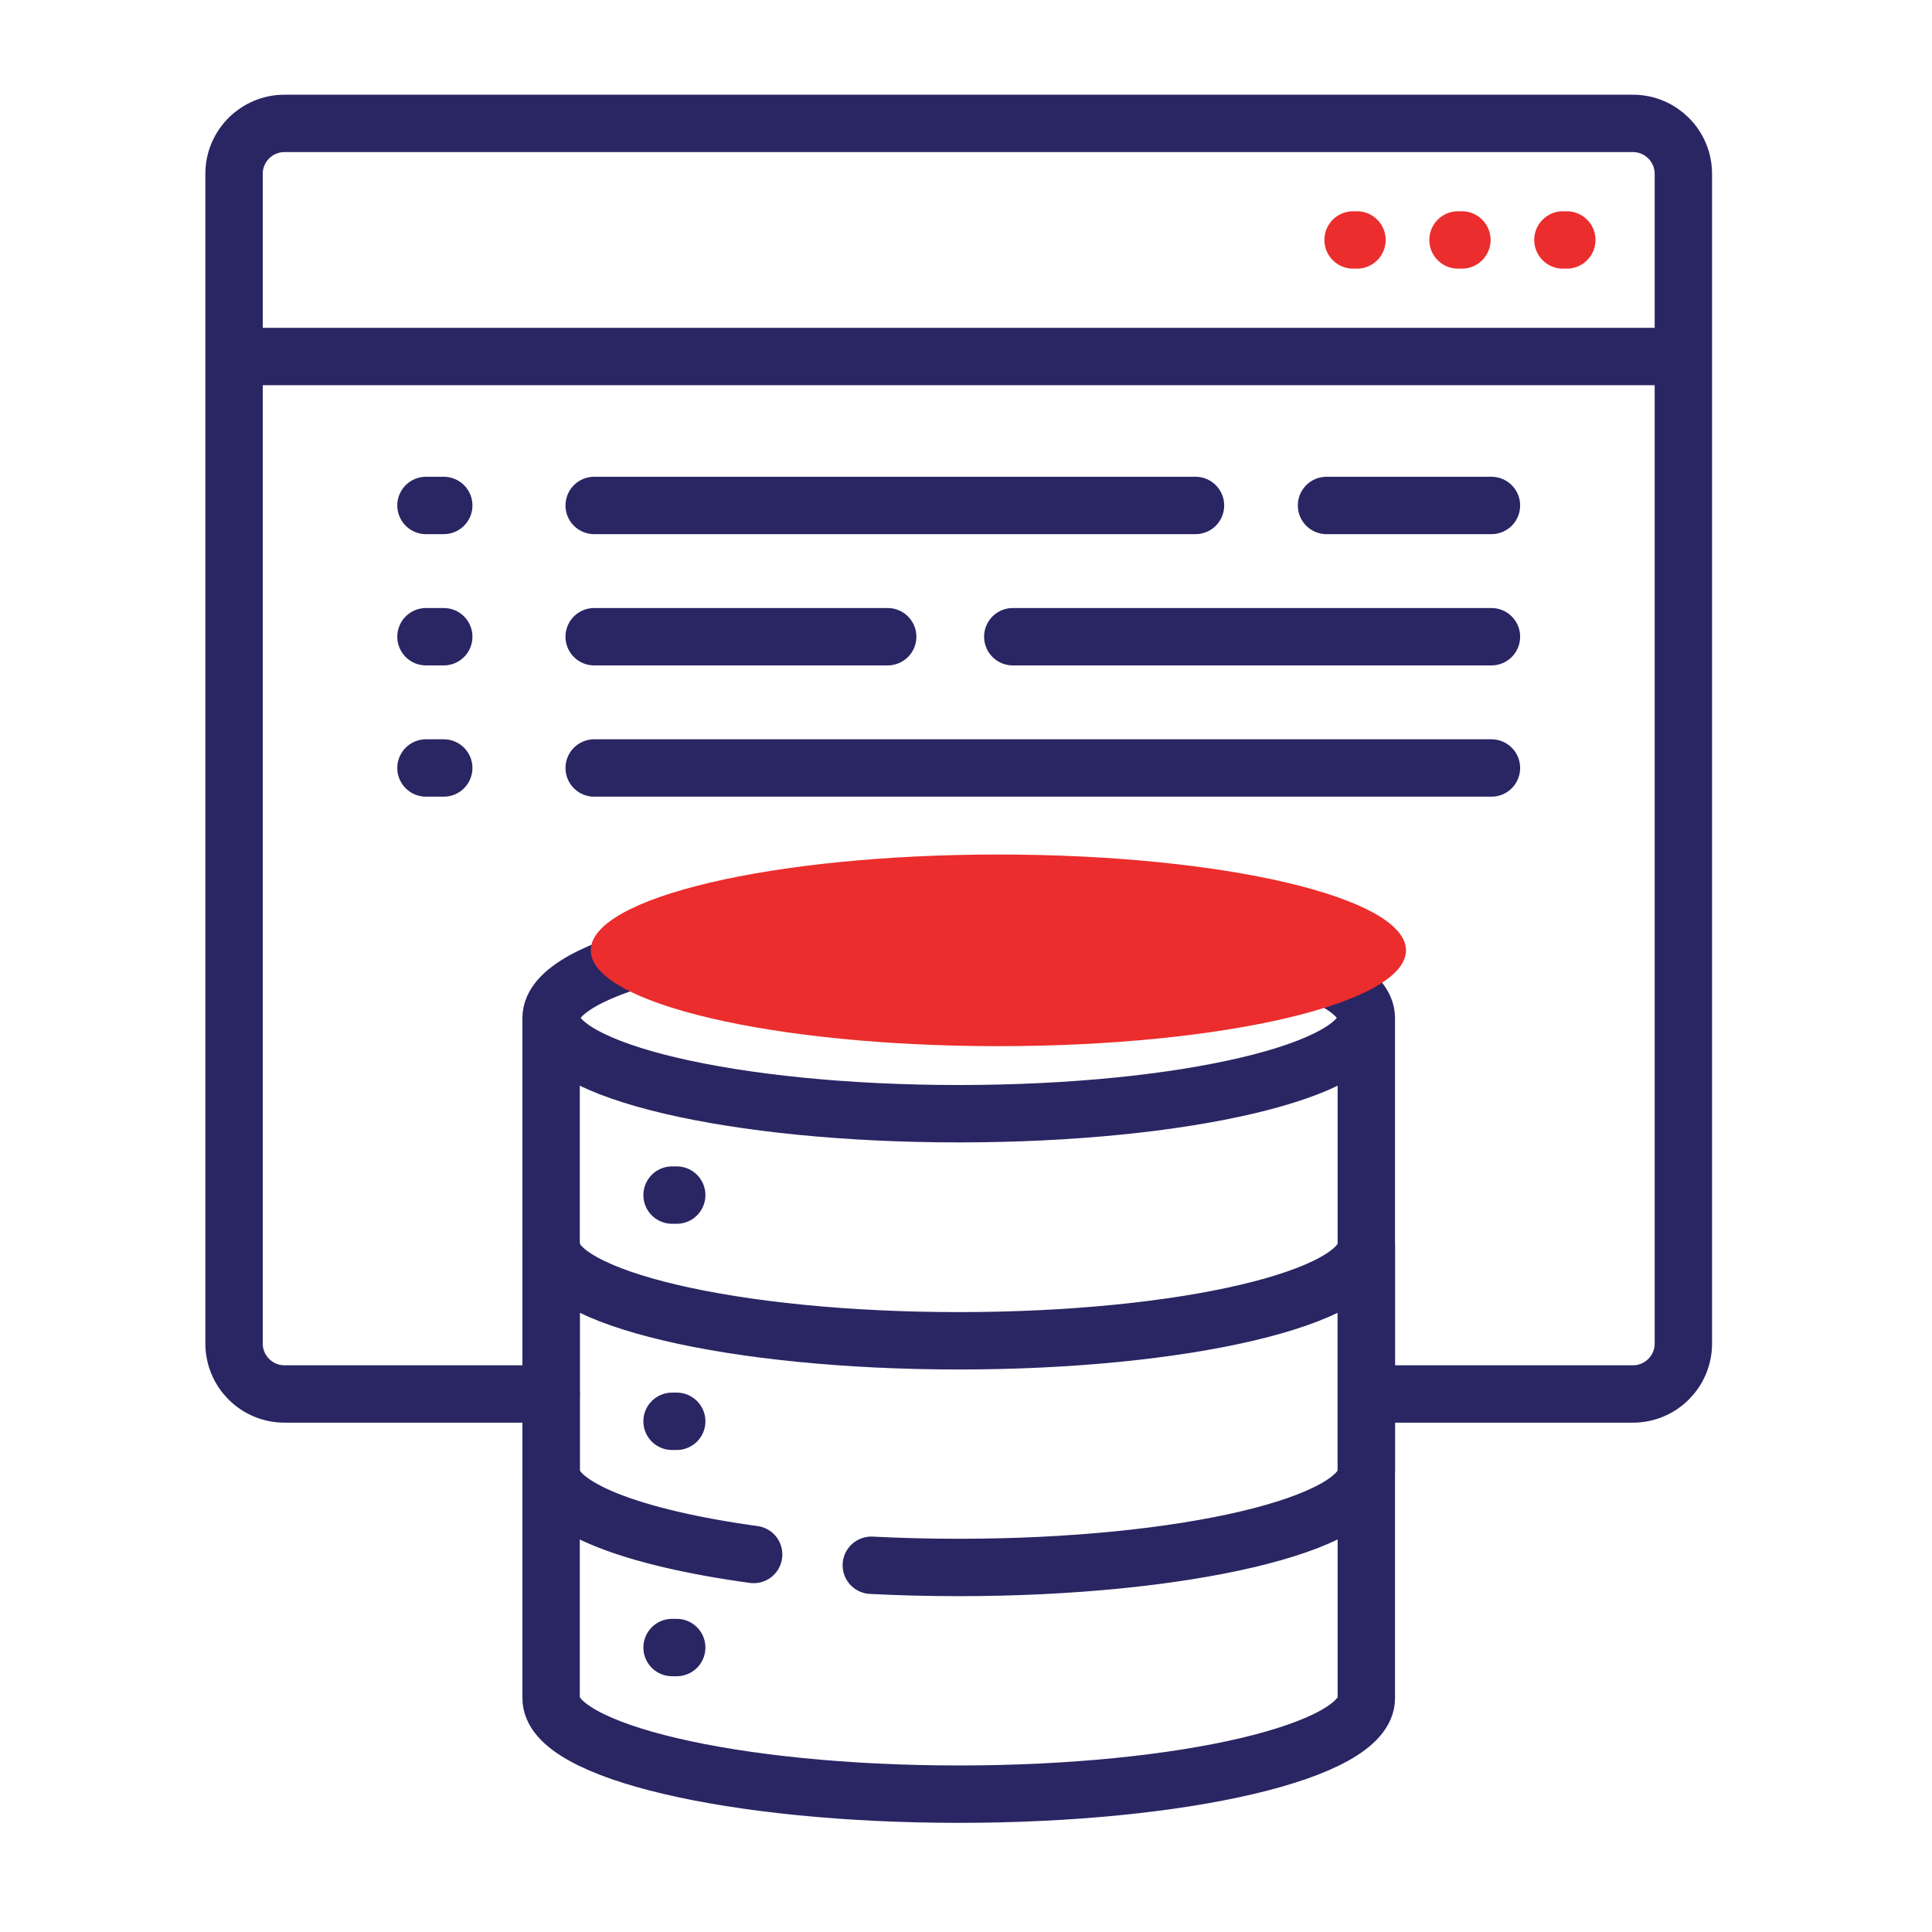
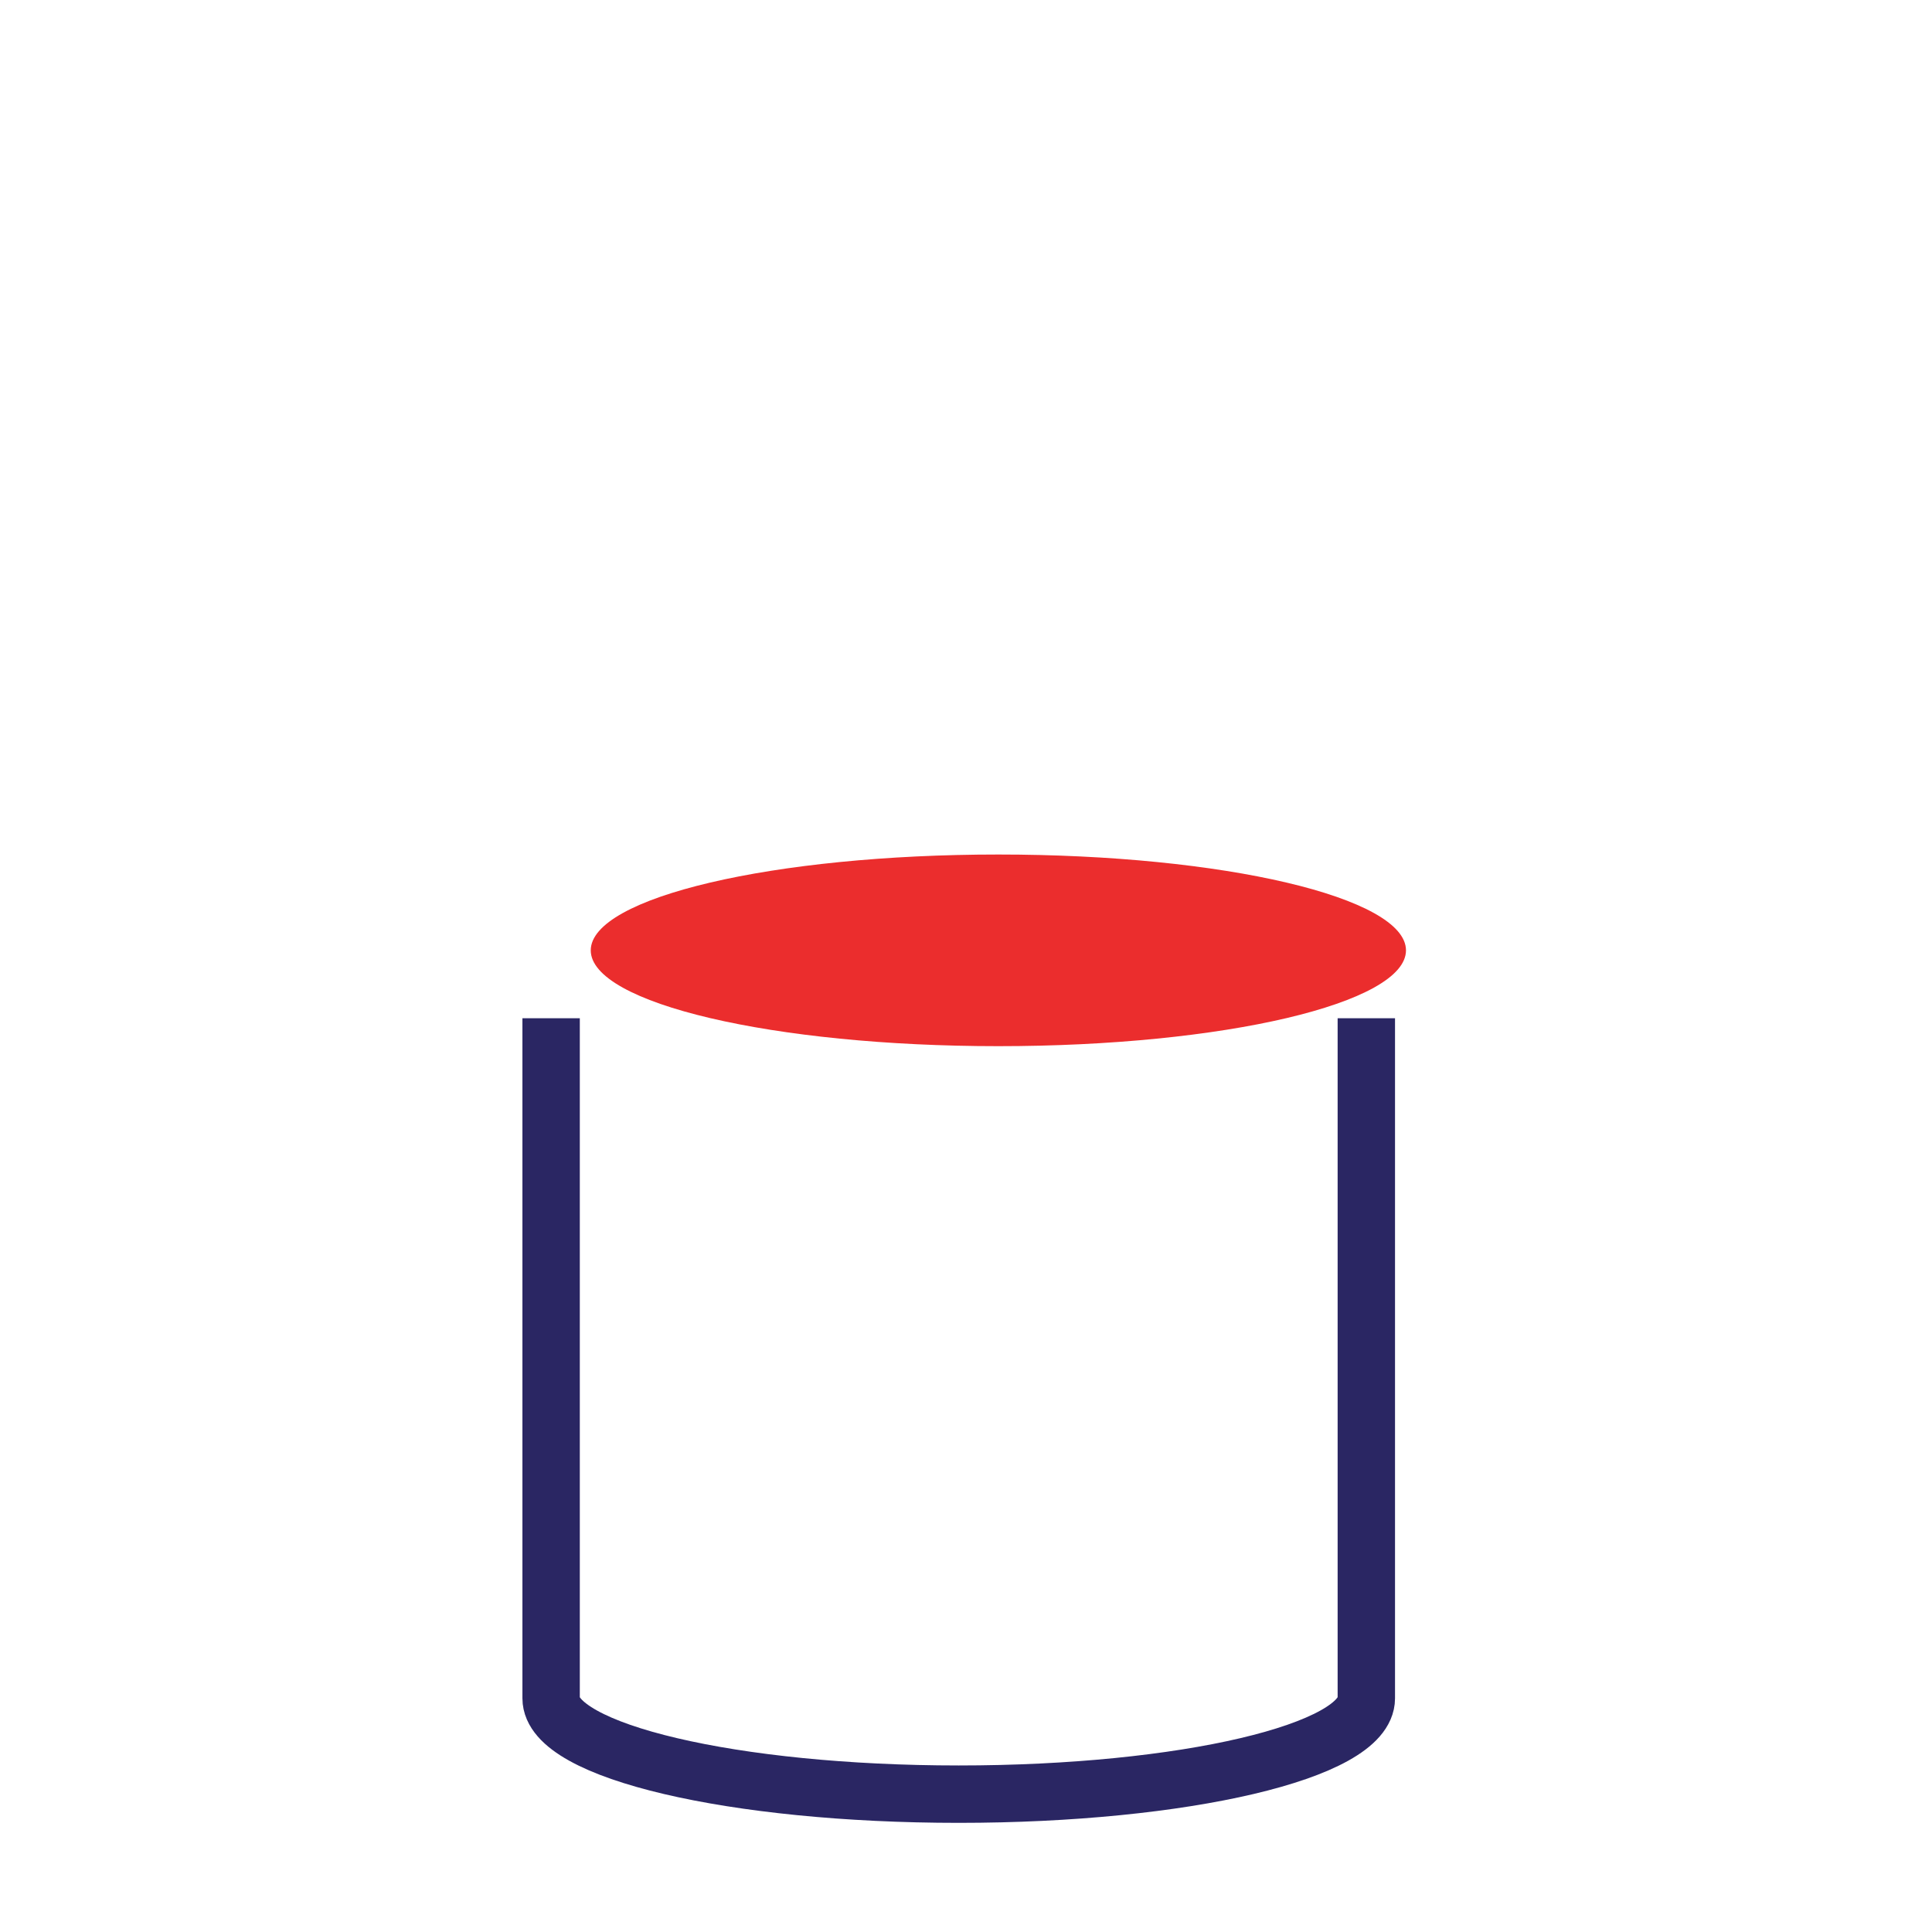
<svg xmlns="http://www.w3.org/2000/svg" width="101" height="101" viewBox="0 0 101 101" fill="none">
-   <path d="M22.269 26.424H23.198M22.269 33.286H23.198M69.347 26.424H77.969M31.062 26.424H62.497M31.062 33.286H46.406M52.946 33.286H77.969M22.269 40.148H23.198M31.062 40.148H77.969M35.134 62.476H35.377M35.134 74.302H35.377M35.134 86.129H35.377M71.428 72.873H85.366C86.822 72.873 88.002 71.692 88.002 70.237V58.031V9.087C88.002 7.631 86.822 6.451 85.366 6.451H14.872C13.417 6.451 12.236 7.631 12.236 9.087V33.251V70.237C12.236 71.692 13.417 72.873 14.872 72.873H28.811" stroke="#2A2663" stroke-width="3" stroke-miterlimit="10" stroke-linecap="round" stroke-linejoin="round" />
-   <path d="M70.736 12.544H70.939M76.221 12.544H76.424M81.705 12.544H81.908" stroke="#EB2D2D" stroke-width="3" stroke-miterlimit="10" stroke-linecap="round" stroke-linejoin="round" />
  <path d="M28.811 53.232V88.785C28.811 91.551 38.351 93.794 50.119 93.794C61.888 93.794 71.428 91.551 71.428 88.785V53.232" stroke="#2A2663" stroke-width="3" stroke-miterlimit="10" stroke-linejoin="round" />
-   <path d="M50.119 58.222C61.888 58.222 71.428 55.979 71.428 53.213C71.428 50.446 61.888 48.203 50.119 48.203C38.351 48.203 28.811 50.446 28.811 53.213C28.811 55.979 38.351 58.222 50.119 58.222Z" stroke="#2A2663" stroke-width="3" stroke-miterlimit="10" stroke-linecap="round" stroke-linejoin="round" />
  <path d="M52.192 54.691C63.96 54.691 73.501 52.448 73.501 49.682C73.501 46.915 63.96 44.672 52.192 44.672C40.423 44.672 30.883 46.915 30.883 49.682C30.883 52.448 40.423 54.691 52.192 54.691Z" fill="#EB2D2D" />
-   <path d="M45.55 81.828C47.022 81.903 48.551 81.943 50.119 81.943C61.888 81.943 71.428 79.701 71.428 76.934V65.083C71.428 67.85 61.888 70.093 50.119 70.093C38.351 70.093 28.811 67.85 28.811 65.083V76.934C28.811 78.782 33.067 80.396 39.399 81.264" stroke="#2A2663" stroke-width="3" stroke-miterlimit="10" stroke-linecap="round" stroke-linejoin="round" />
-   <path d="M12.236 18.638H88.002" stroke="#2A2663" stroke-width="3" stroke-miterlimit="10" stroke-linejoin="round" />
</svg>